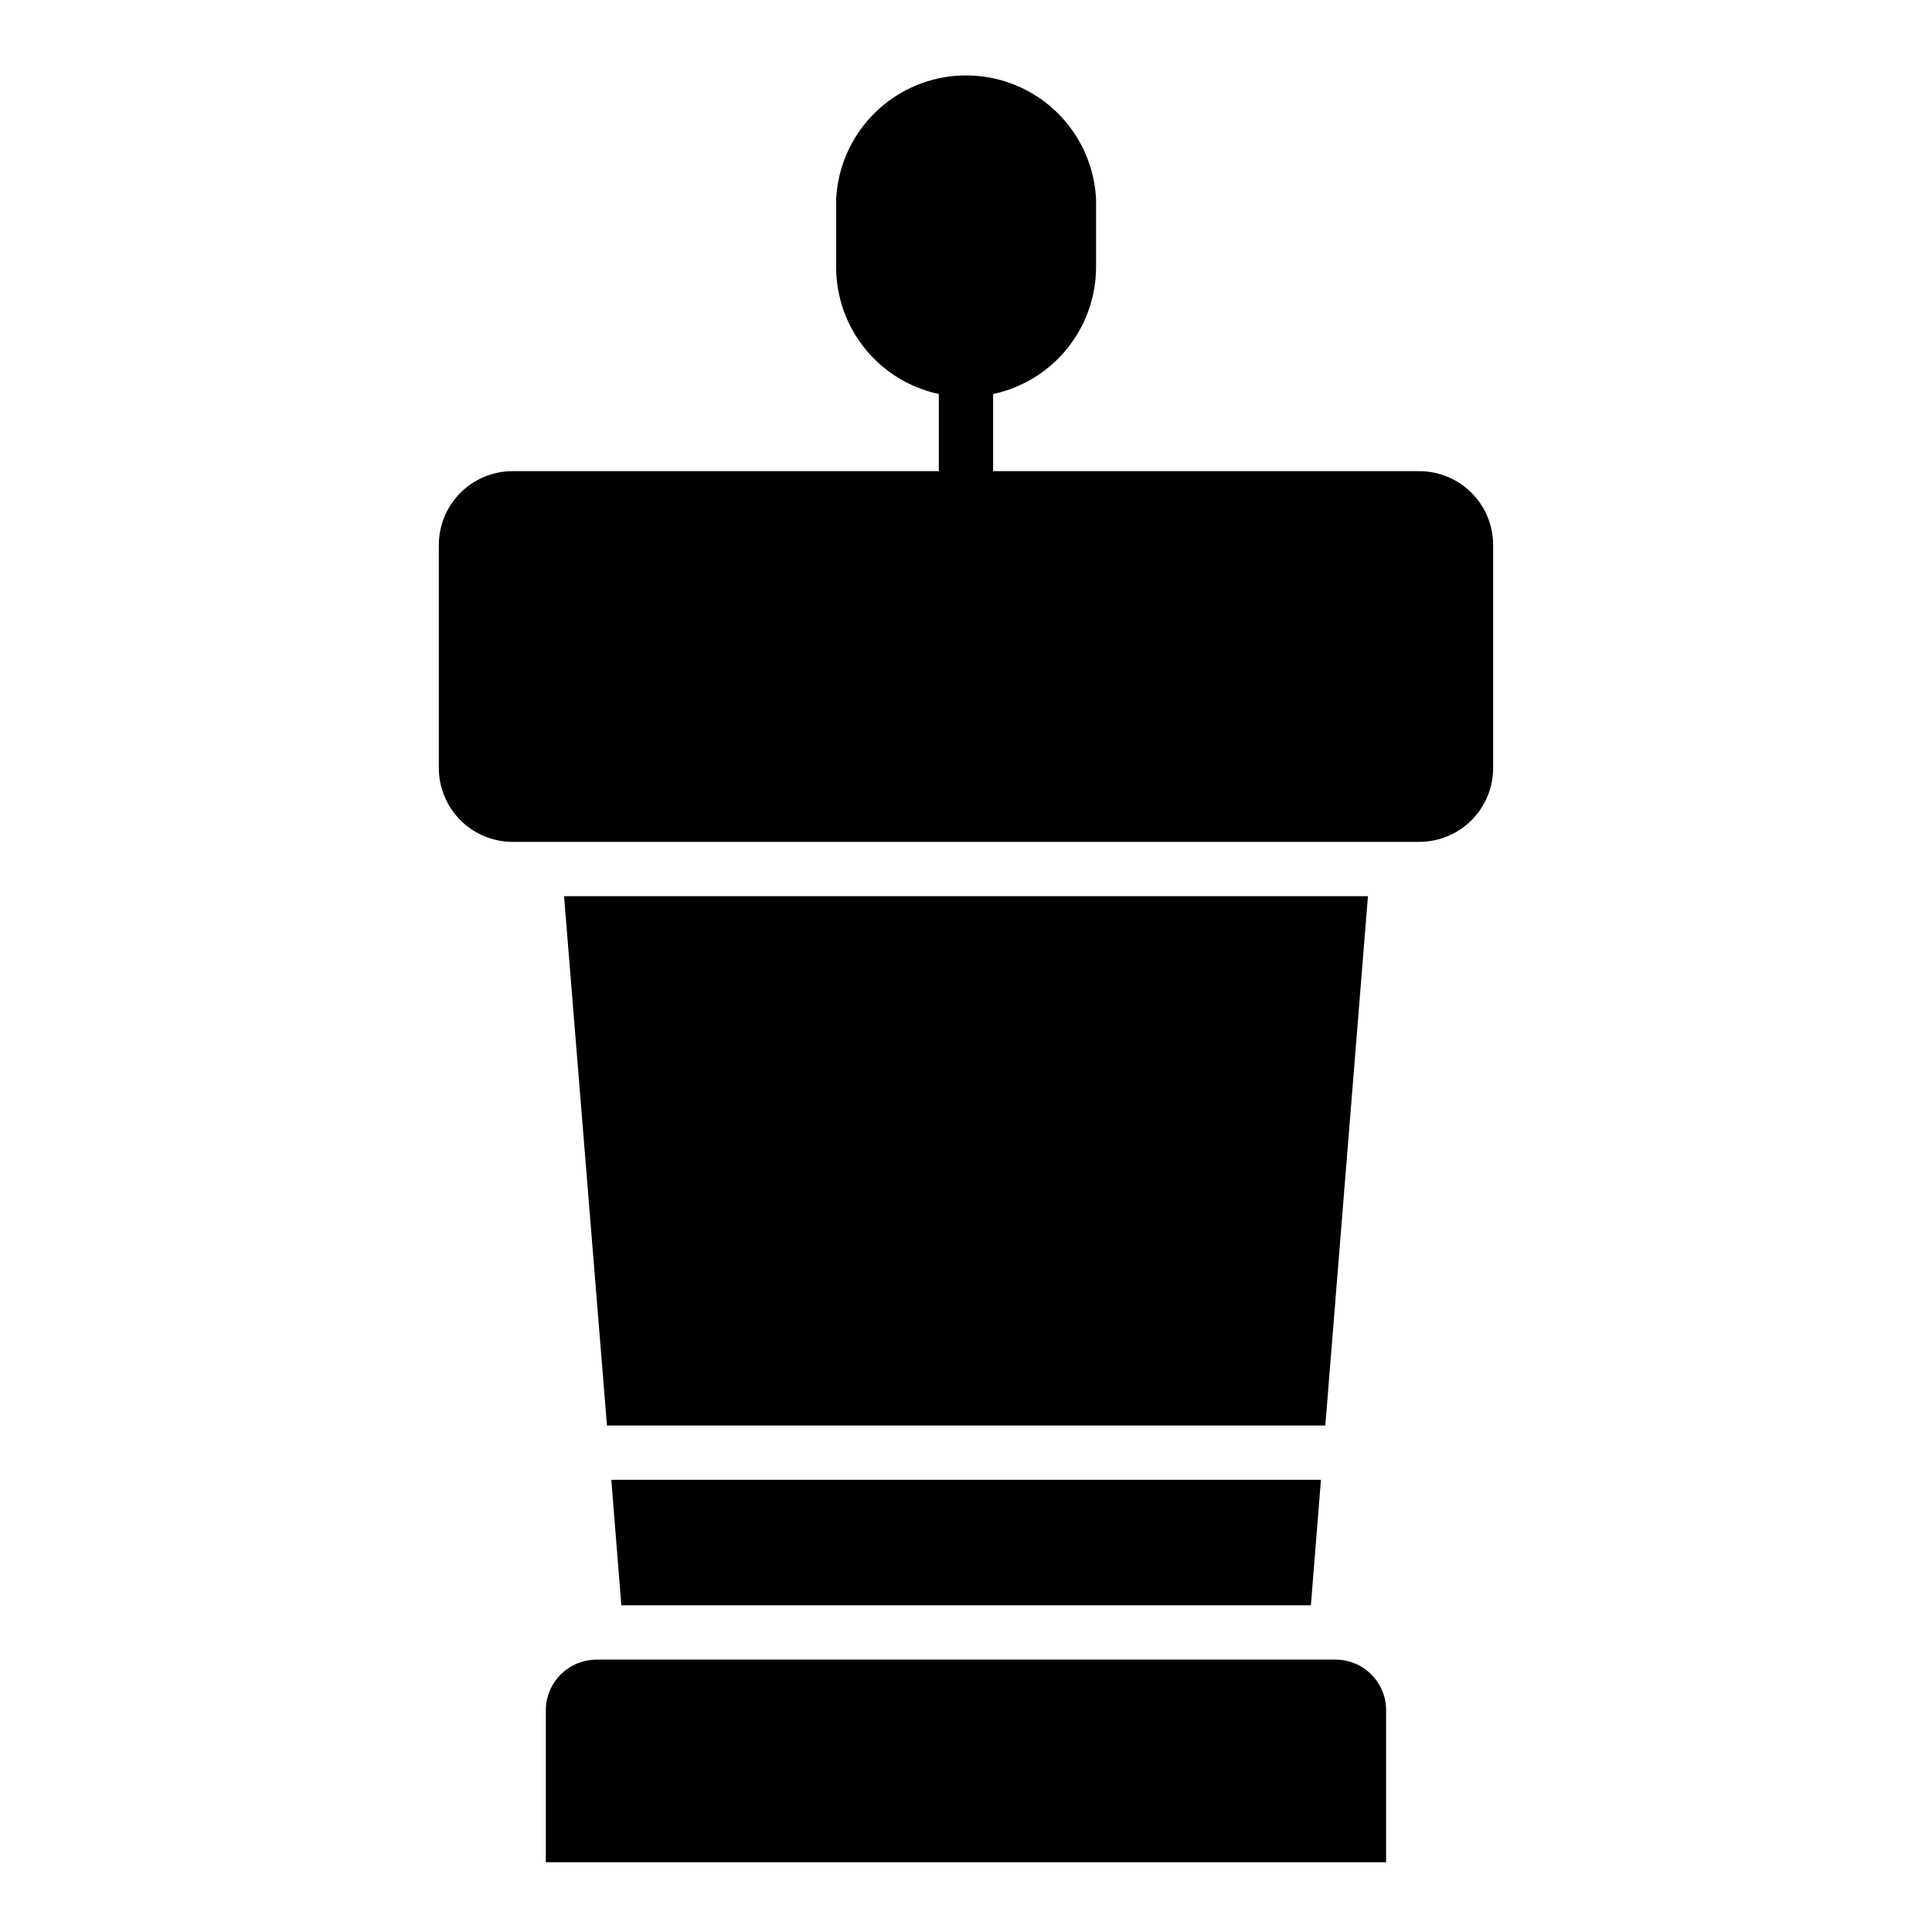
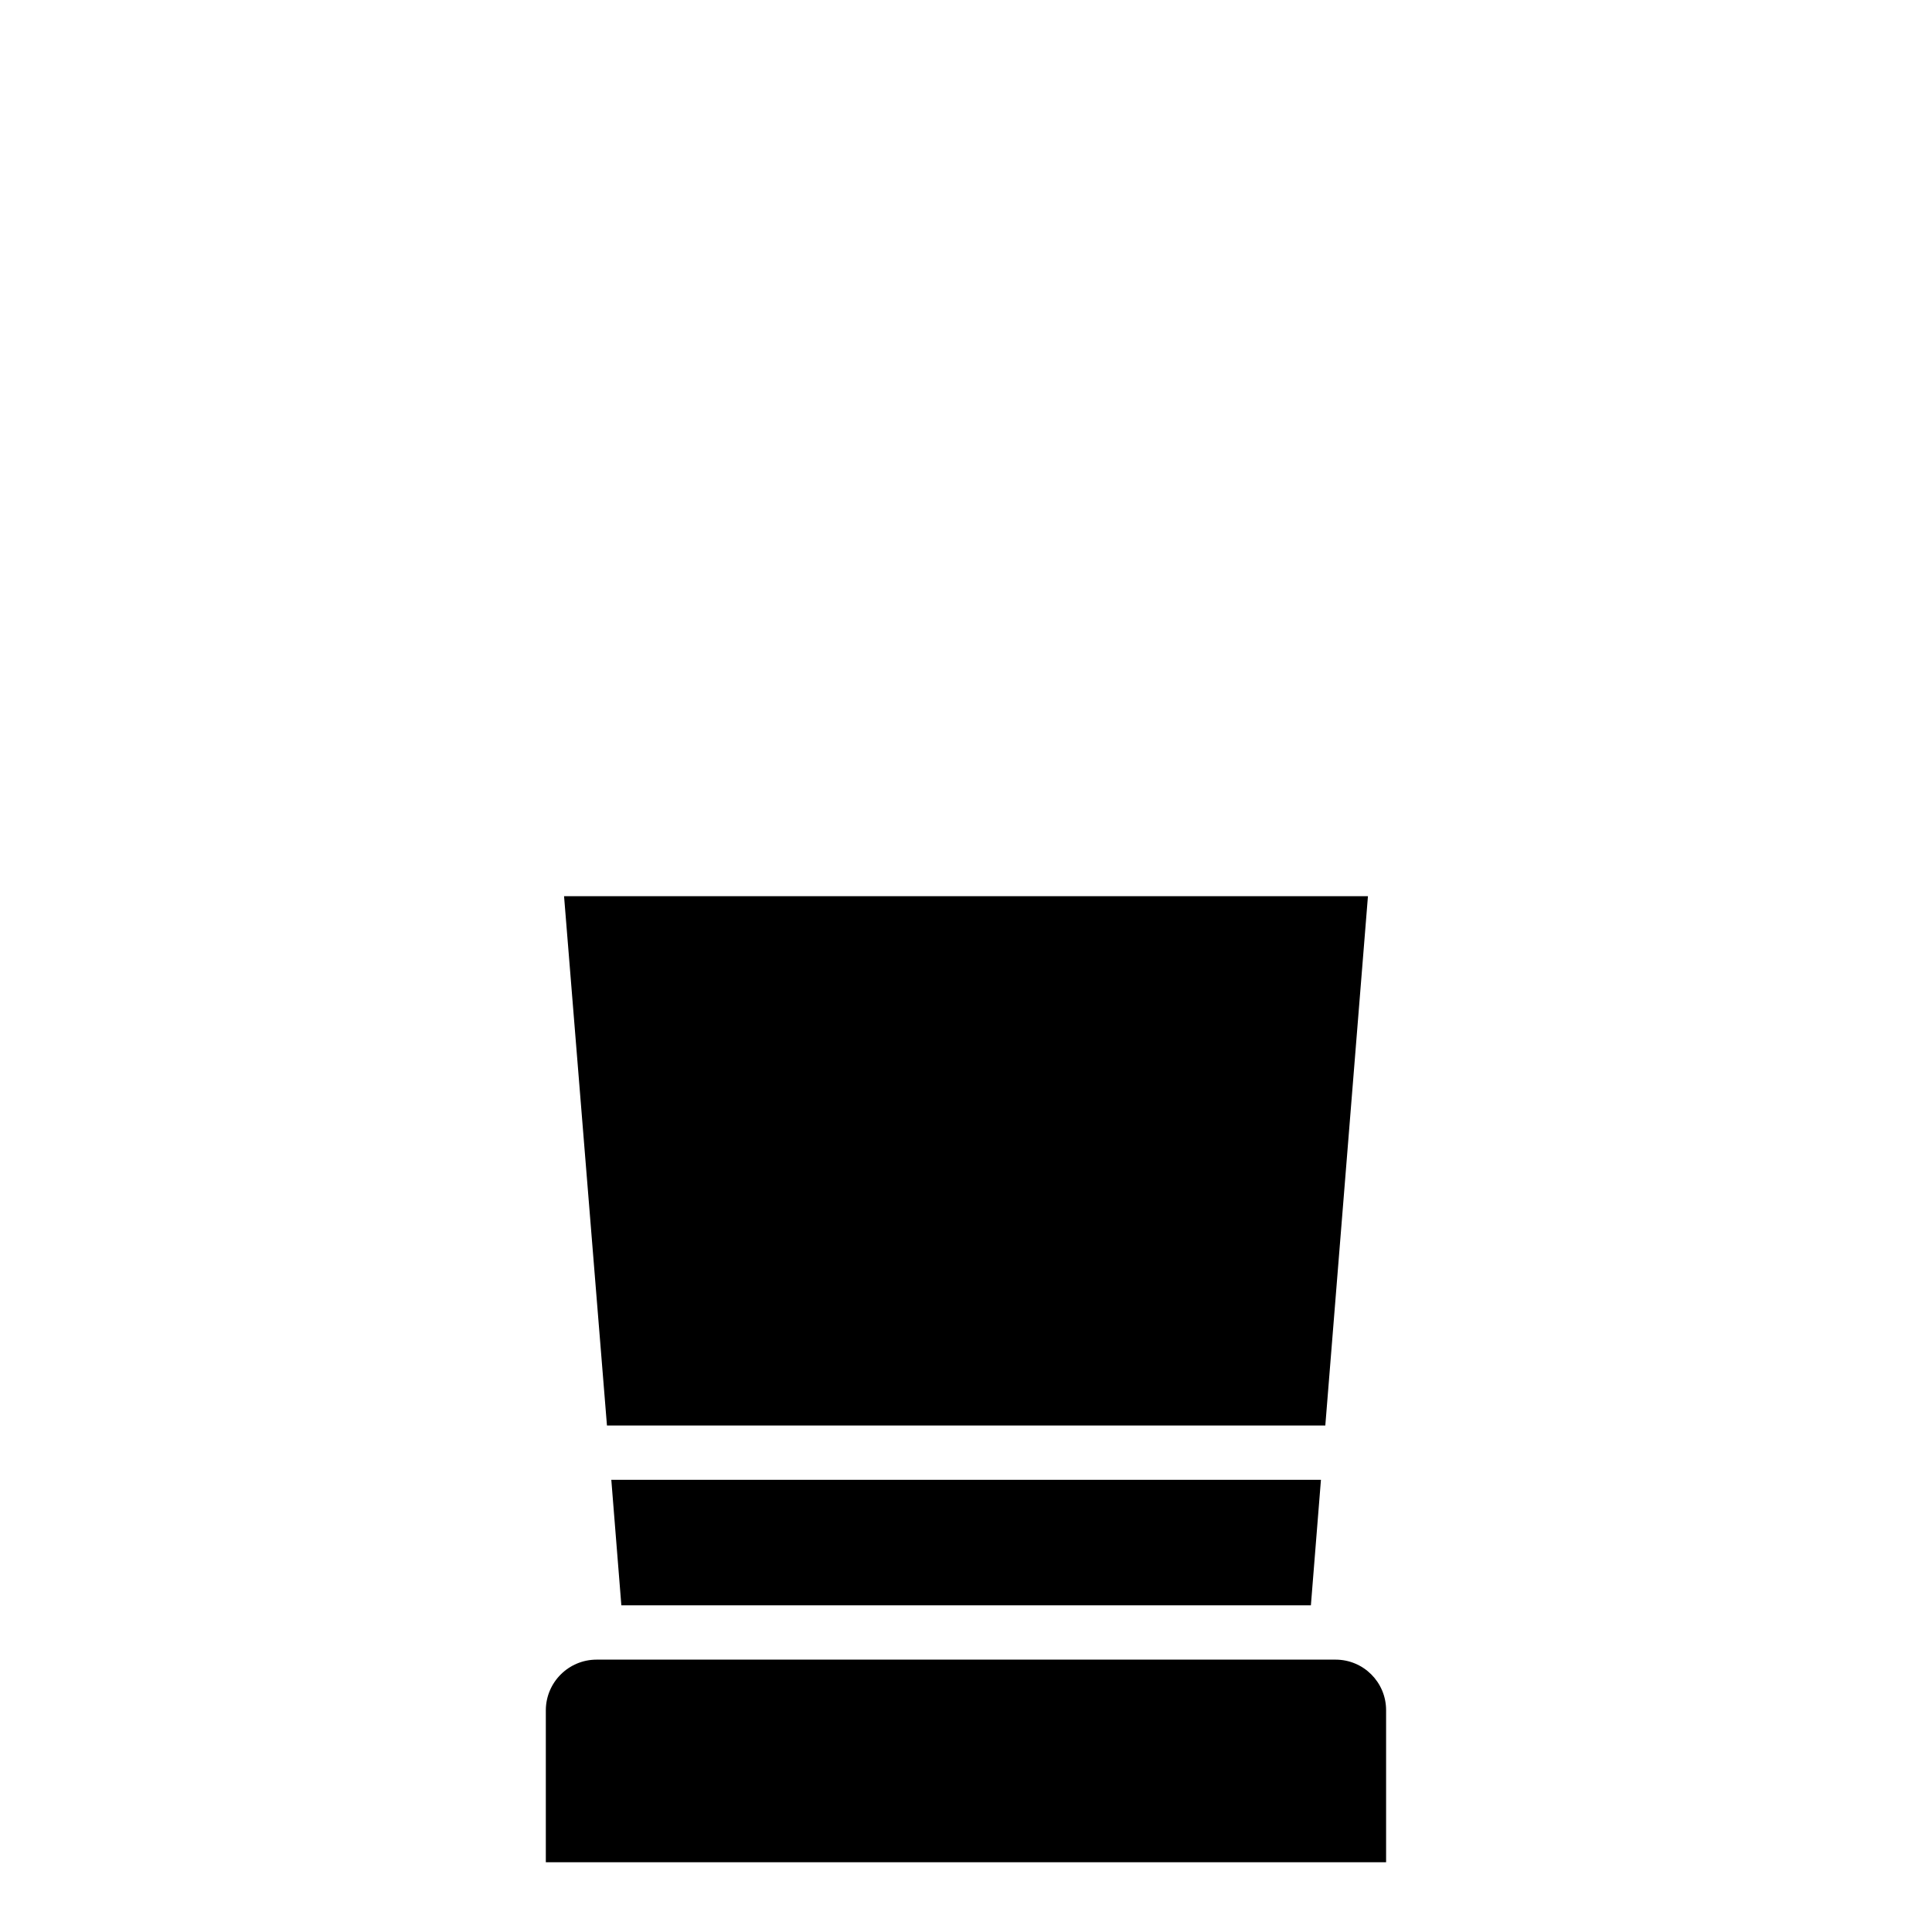
<svg xmlns="http://www.w3.org/2000/svg" fill="#000000" width="800px" height="800px" version="1.1" viewBox="144 144 512 512">
  <g>
    <path d="m491.4 569.42 2.664-33.25h-188.06l2.66 33.25z" />
    <path d="m497.95 583.82h-195.84c-7.406 0-13.422 5.984-13.461 13.387v40.305h222.68v-40.305c0-7.391-5.992-13.387-13.387-13.387z" />
    <path d="m506.52 381.5h-213.04l11.371 140.28h190.37z" />
-     <path d="m520.12 268.86h-112.93v-20.441c7.715-1.645 14.629-5.887 19.594-12.016 4.965-6.133 7.676-13.777 7.684-21.664v-17.852c-0.543-11.93-7.227-22.727-17.656-28.539-10.434-5.812-23.129-5.812-33.562 0s-17.113 16.609-17.66 28.539v17.852c-0.008 7.879 2.688 15.523 7.641 21.656 4.953 6.133 11.859 10.375 19.566 12.023v20.441h-112.93c-5.191 0-10.172 2.062-13.844 5.734-3.668 3.672-5.731 8.652-5.731 13.844v59.09c0 5.191 2.062 10.172 5.731 13.844 3.672 3.668 8.652 5.731 13.844 5.731h240.25c5.191 0 10.172-2.062 13.844-5.731 3.672-3.672 5.734-8.652 5.734-13.844v-59.09c0-5.191-2.062-10.172-5.734-13.844s-8.652-5.734-13.844-5.734z" />
  </g>
</svg>